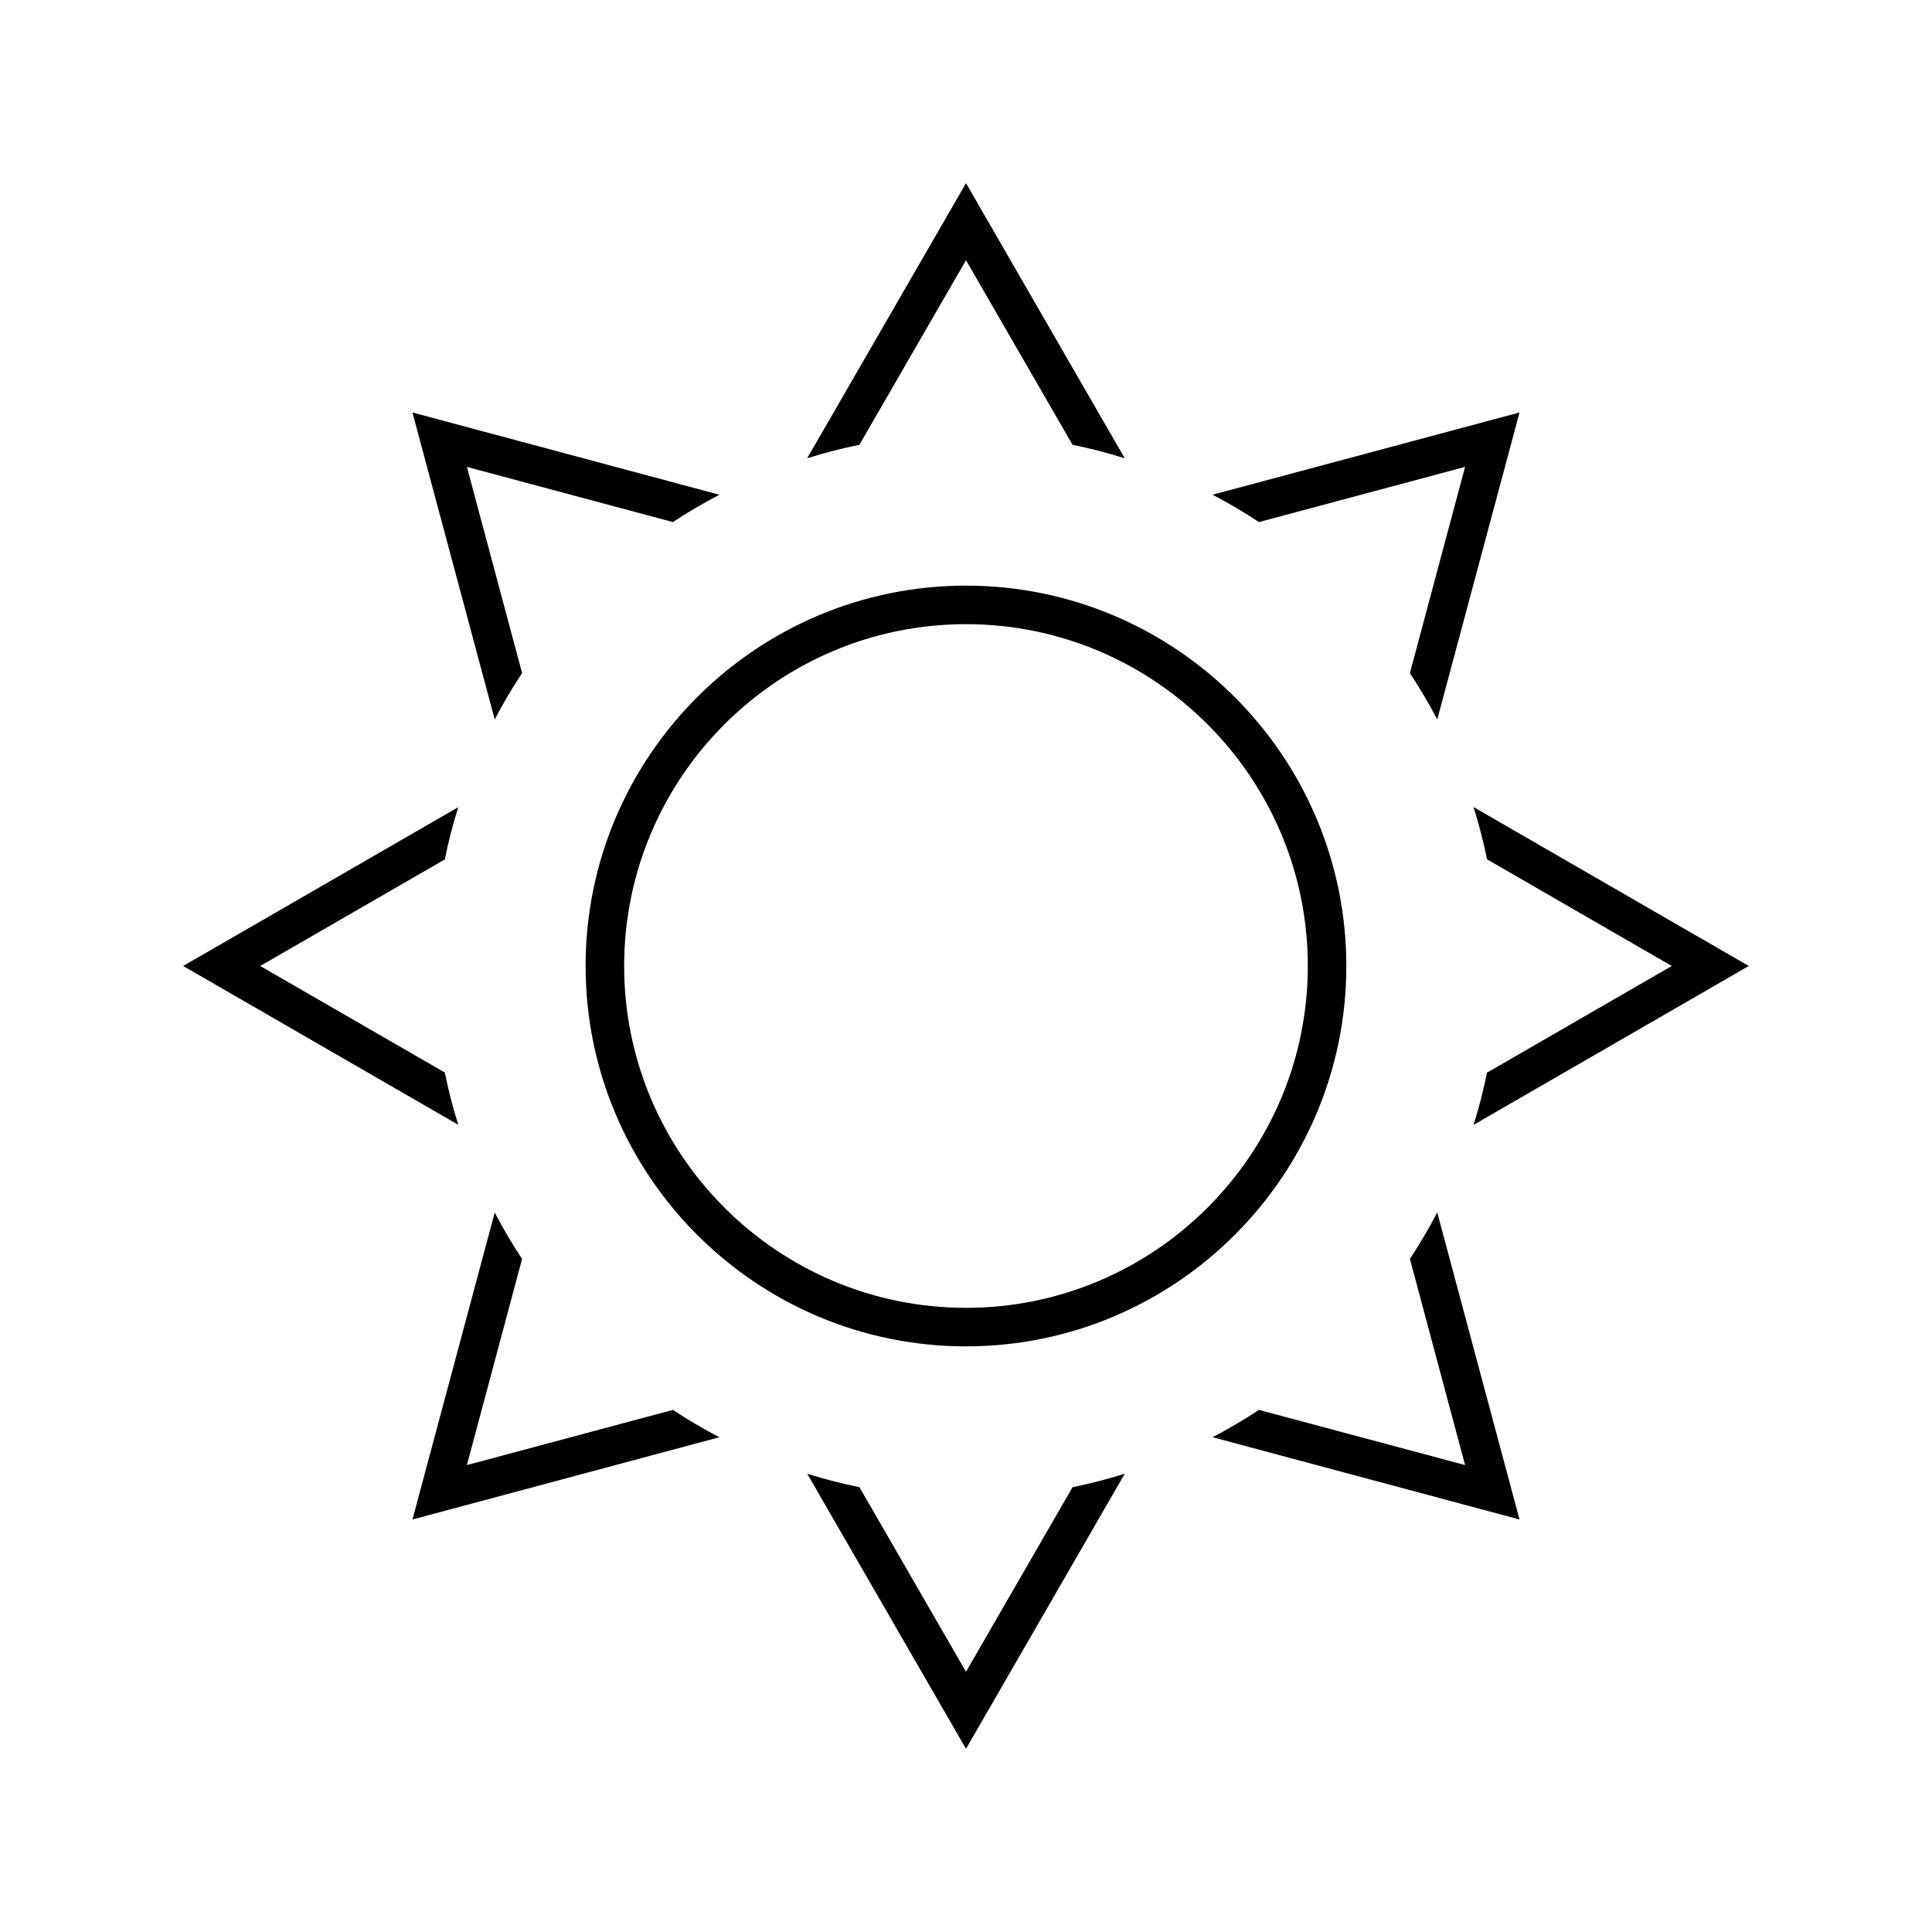
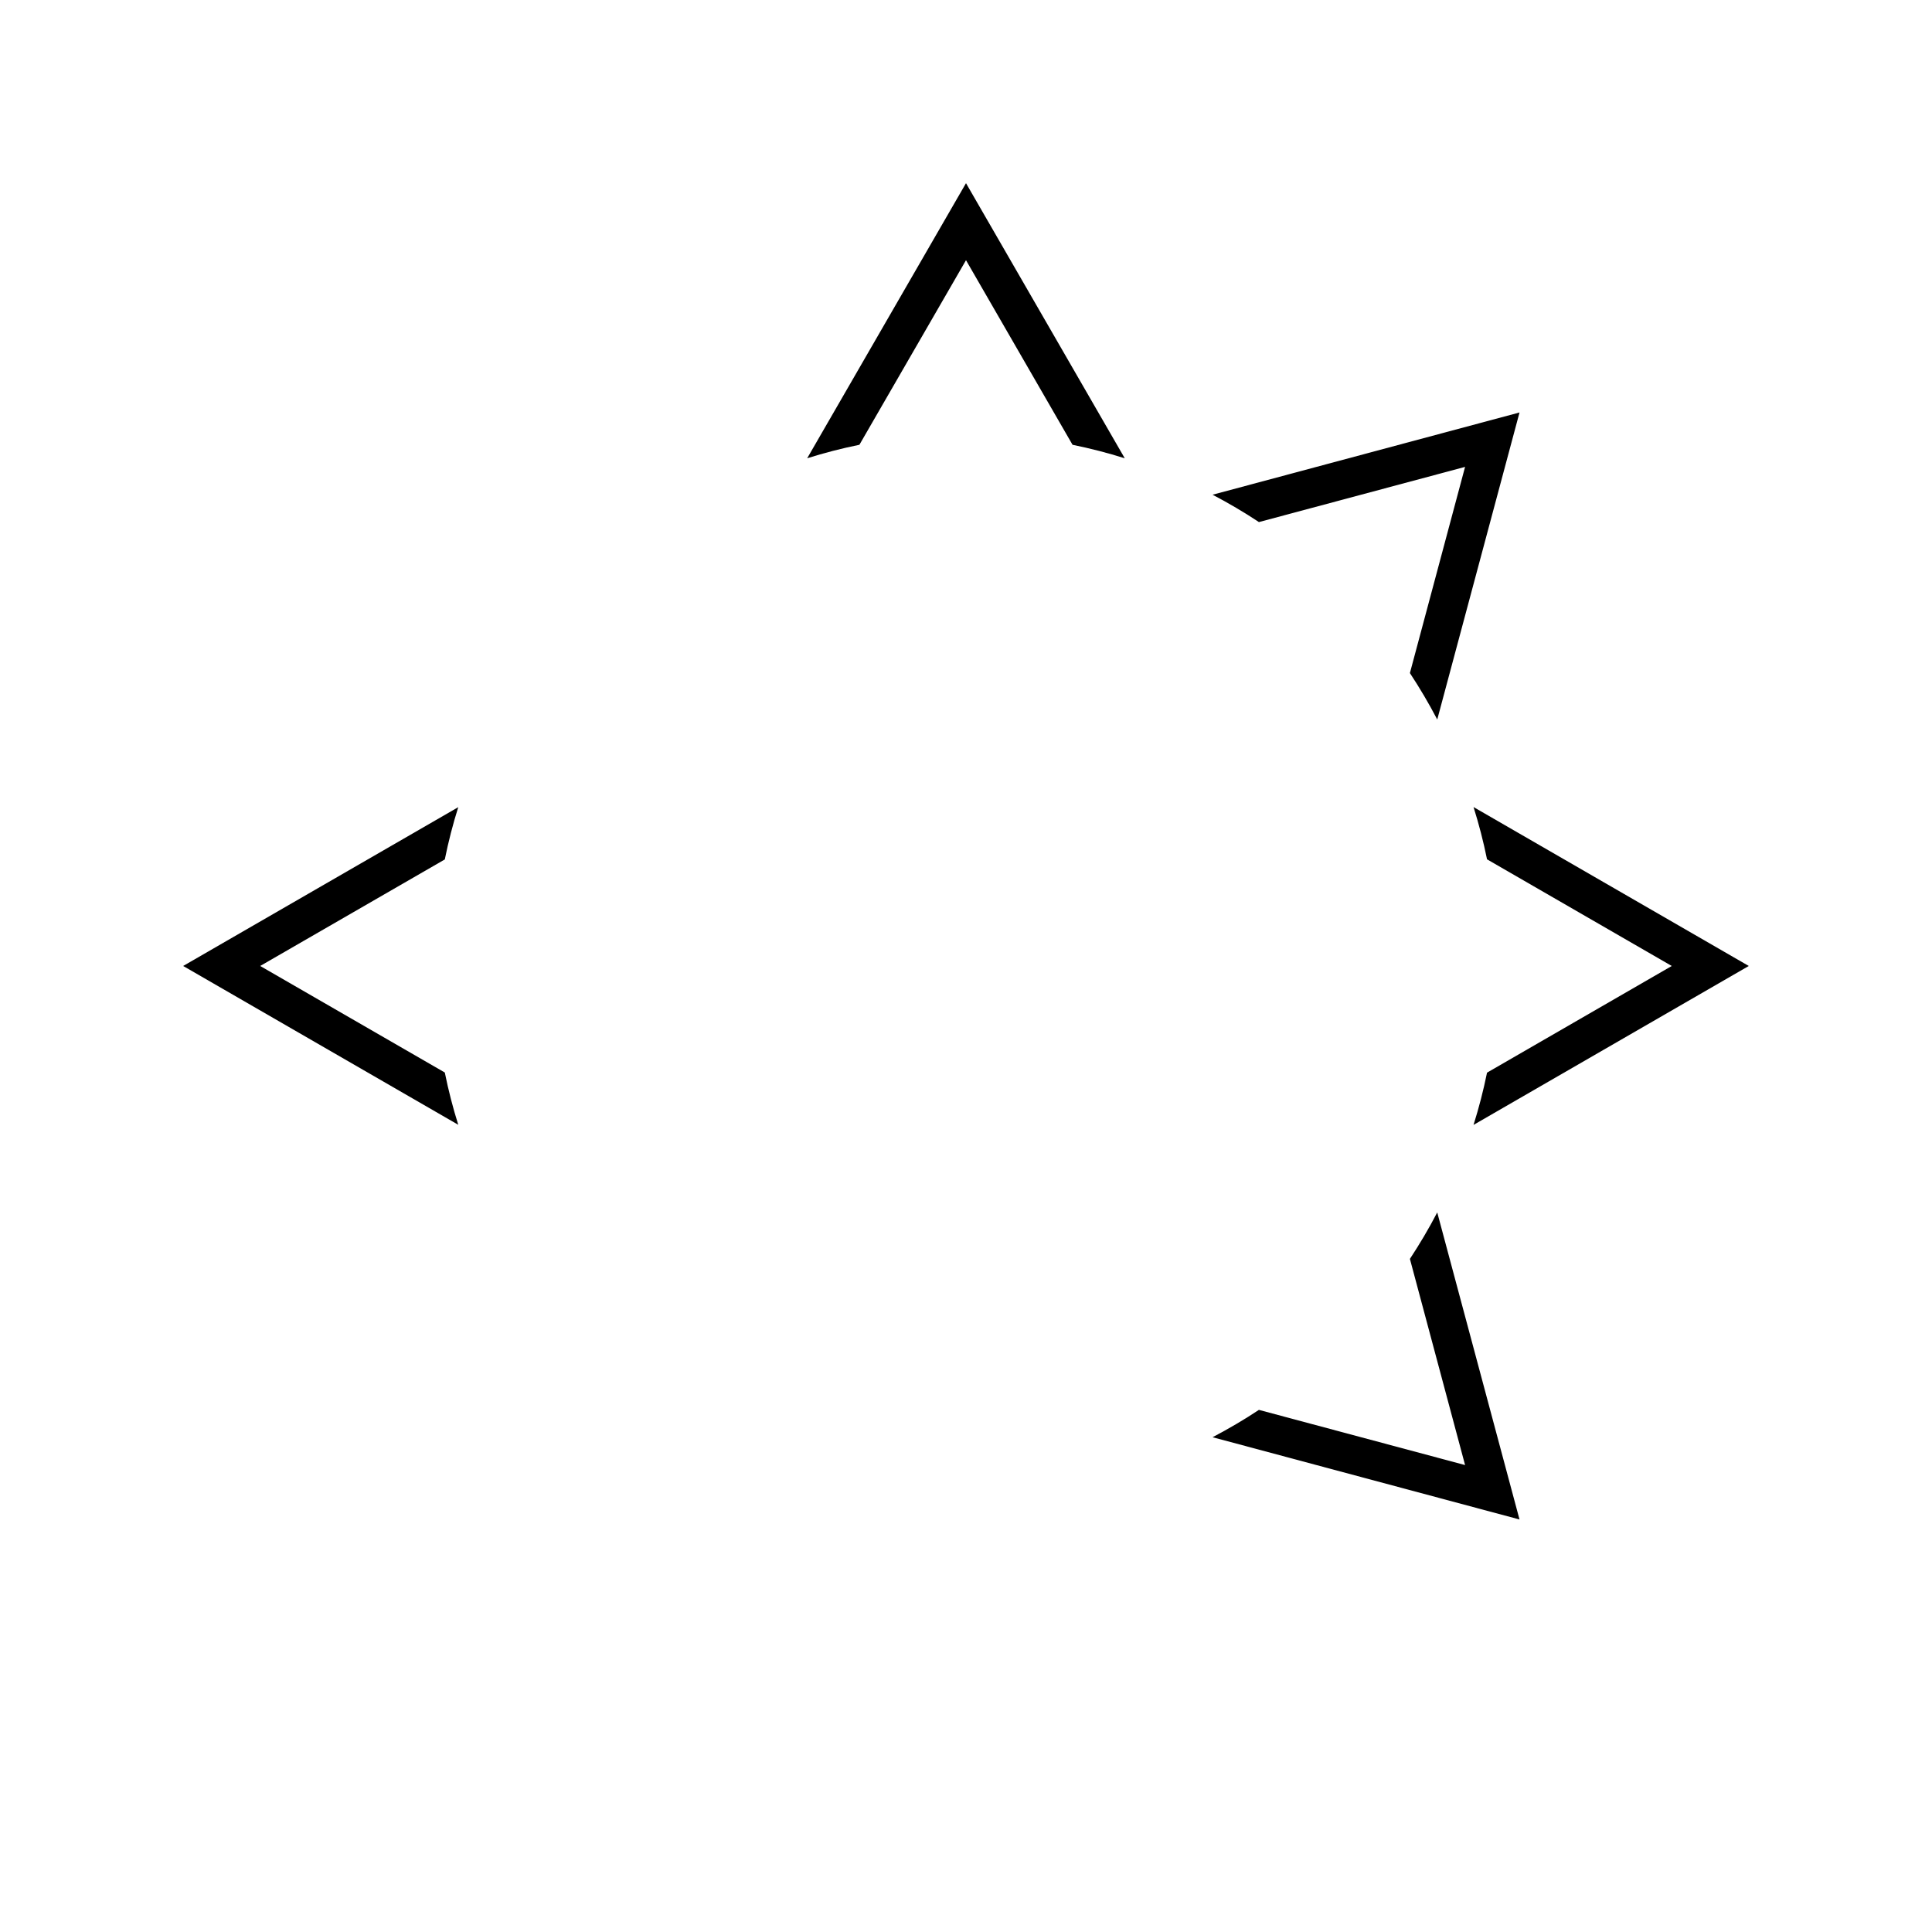
<svg xmlns="http://www.w3.org/2000/svg" fill="#000000" width="800px" height="800px" version="1.1" viewBox="144 144 512 512">
  <g>
    <path d="m400 212.96 28.234 48.914c4.695 0.957 9.32 2.144 13.84 3.578l-42.074-72.91-42.09 72.906c4.523-1.43 9.152-2.621 13.844-3.578z" />
-     <path d="m400 587.04-28.238-48.918c-4.691-0.953-9.32-2.144-13.844-3.578l42.082 72.91 42.078-72.91c-4.519 1.43-9.145 2.625-13.84 3.578z" />
    <path d="m532.26 267.73-14.621 54.637c2.613 3.981 5.031 8.062 7.246 12.312l21.805-81.371-81.344 21.801c4.219 2.211 8.34 4.629 12.281 7.246z" />
-     <path d="m267.73 532.26 14.629-54.637c-2.621-3.941-5.039-8.062-7.25-12.277l-21.805 81.336 81.344-21.801c-4.258-2.211-8.367-4.625-12.312-7.246z" />
    <path d="m534.5 442.11 72.945-42.117-72.945-42.117c1.426 4.527 2.625 9.148 3.578 13.852l48.957 28.266-48.957 28.27c-0.953 4.695-2.152 9.316-3.578 13.848z" />
    <path d="m261.88 428.23-48.926-28.238 48.926-28.234c0.945-4.699 2.137-9.324 3.566-13.852l-72.906 42.086 72.906 42.09c-1.43-4.535-2.617-9.156-3.566-13.852z" />
    <path d="m517.64 477.62 14.621 54.637-54.637-14.625c-3.945 2.625-8.07 5.031-12.281 7.246l81.344 21.801-21.805-81.371c-2.211 4.258-4.633 8.34-7.242 12.312z" />
-     <path d="m282.36 322.37-14.629-54.637 54.602 14.625c3.945-2.621 8.062-5.031 12.312-7.246l-81.344-21.801 21.805 81.34c2.215-4.227 4.641-8.336 7.254-12.281z" />
-     <path d="m400 299.2c-55.582 0-100.81 45.223-100.81 100.8 0 55.582 45.227 100.8 100.81 100.8s100.79-45.223 100.79-100.8c-0.004-55.574-45.215-100.8-100.79-100.8zm0 191.39c-49.953 0-90.594-40.637-90.594-90.594 0-49.953 40.641-90.586 90.594-90.586s90.586 40.633 90.586 90.586c-0.004 49.957-40.633 90.594-90.586 90.594z" />
  </g>
</svg>